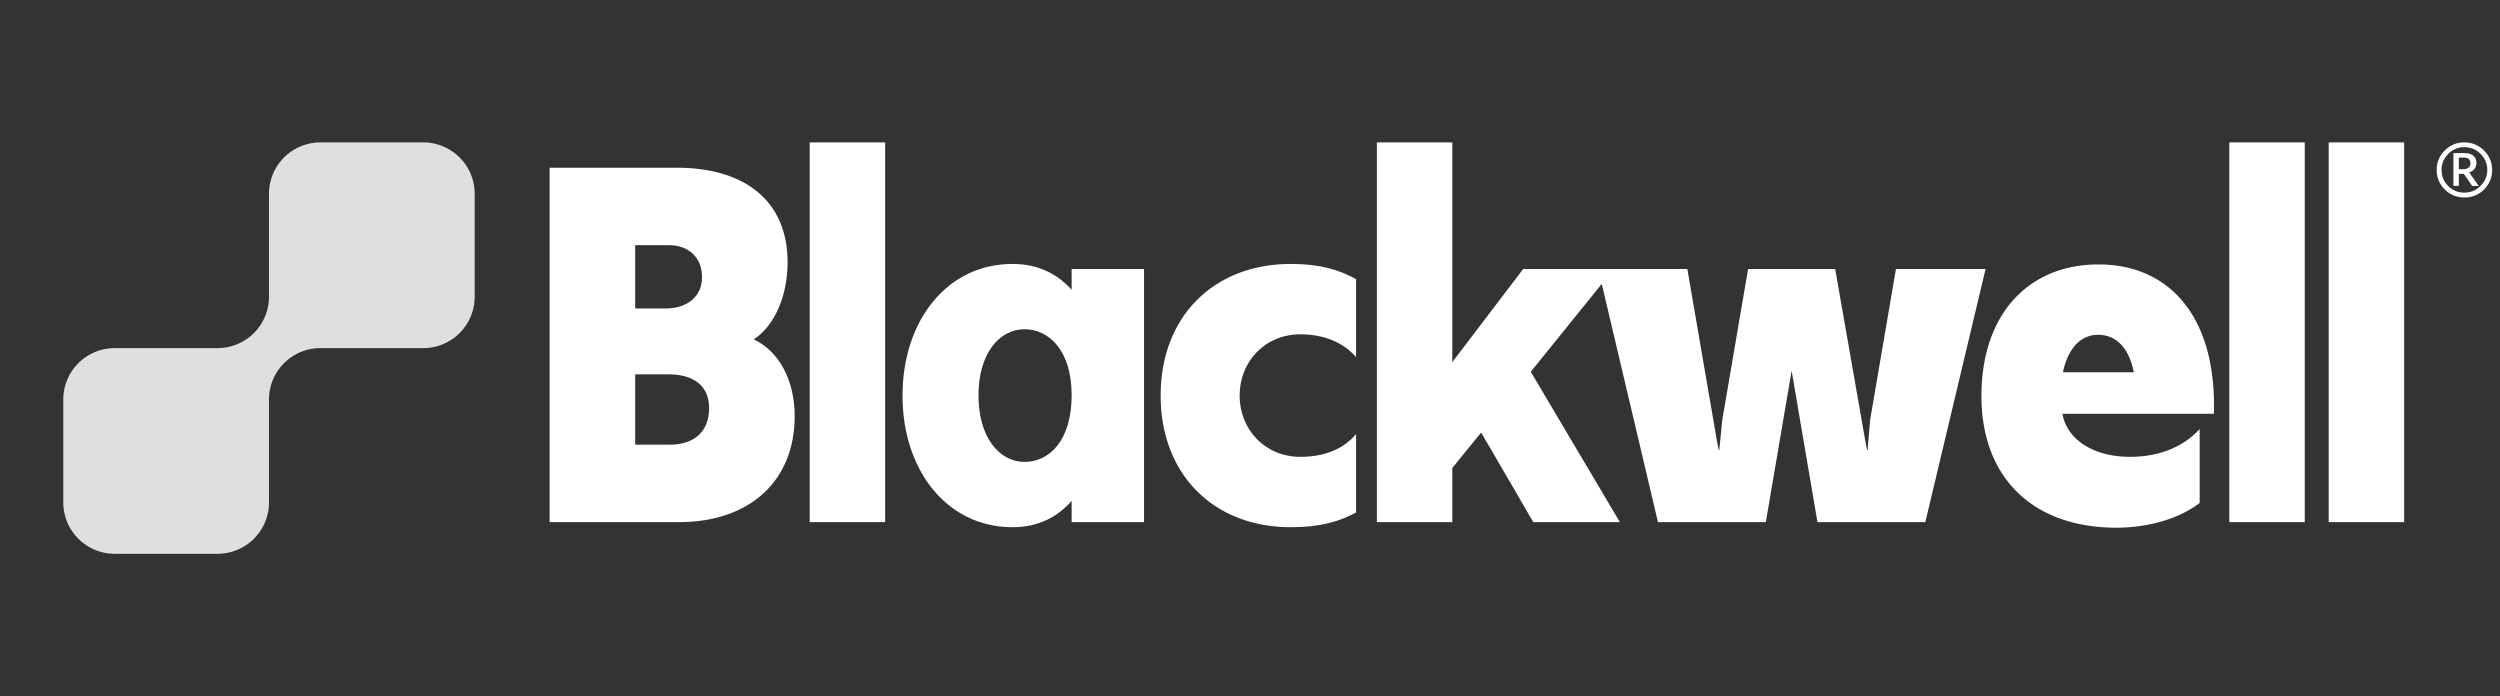
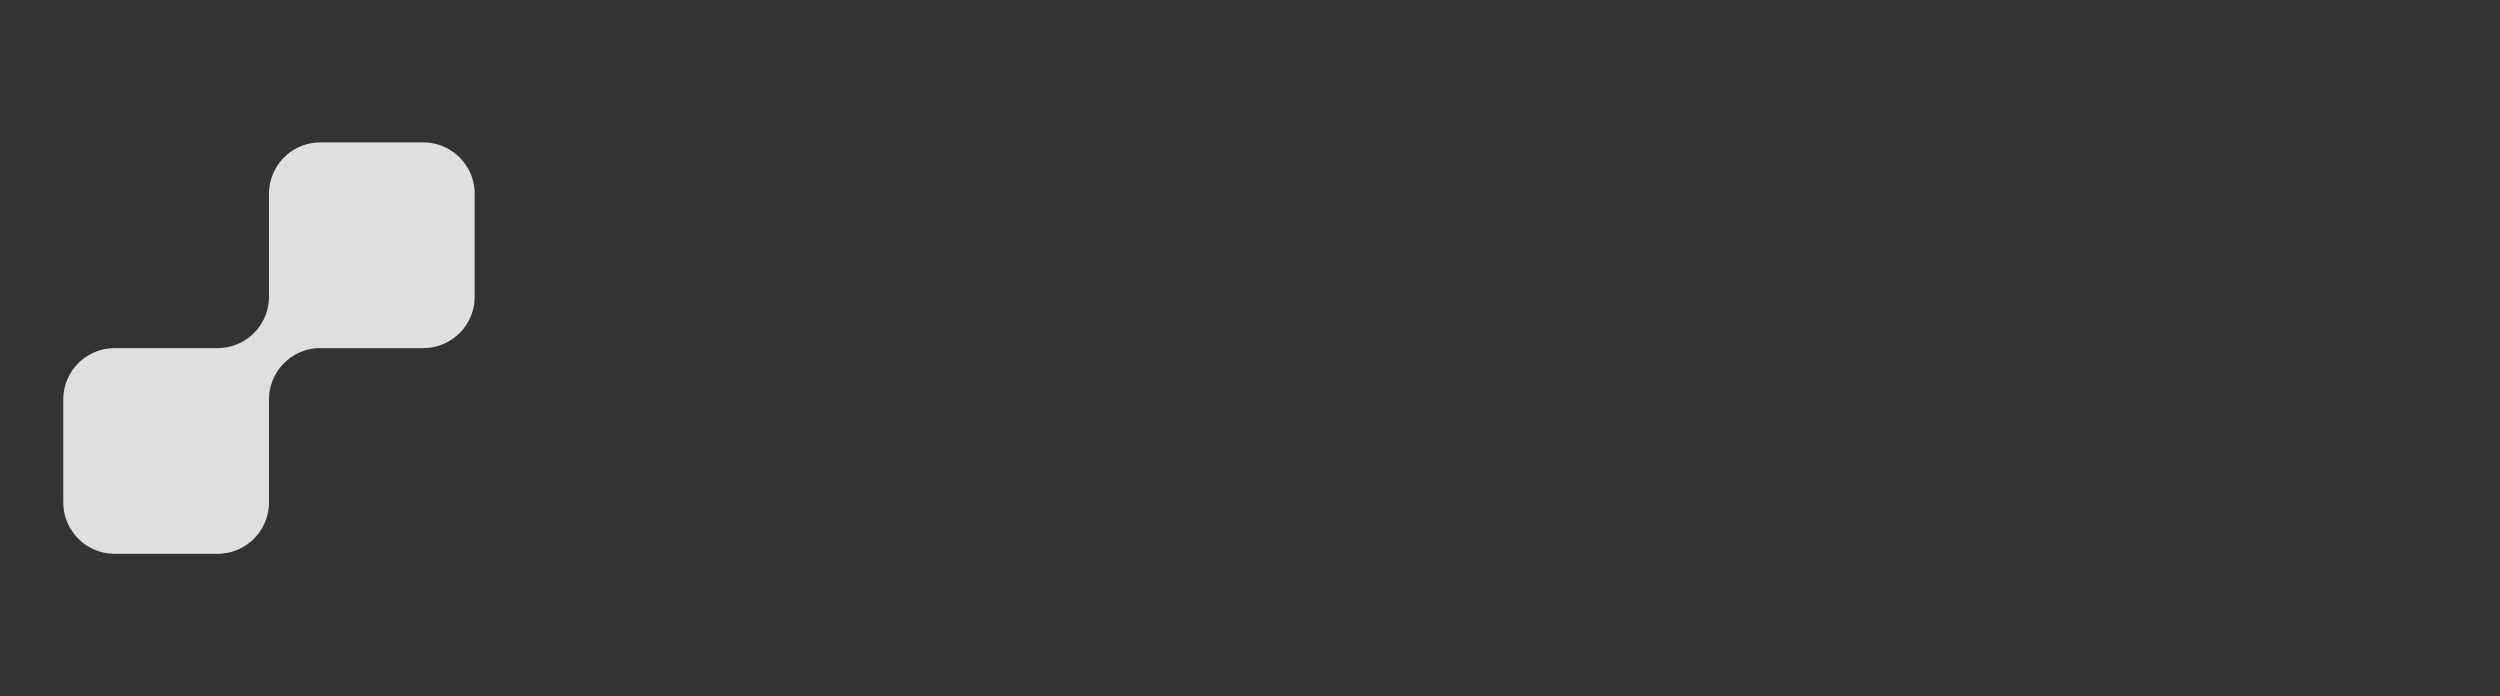
<svg xmlns="http://www.w3.org/2000/svg" width="158" height="44" fill="none">
  <rect width="100%" height="100%" fill="#333333" stroke="none" />
  <path fill="#fff" d="M26.75 9A3.25 3.25 0 0 1 30 12.25v6.5A3.25 3.25 0 0 1 26.75 22h-6.5A3.25 3.25 0 0 0 17 25.242v6.508A3.25 3.25 0 0 1 13.75 35h-6.5A3.25 3.25 0 0 1 4 31.75v-6.5A3.25 3.25 0 0 1 7.25 22h6.527A3.25 3.25 0 0 0 17 18.75v-6.5A3.25 3.25 0 0 1 20.25 9h6.5Z" opacity=".84" />
-   <path fill="#fff" d="M34.736 33V10.6H42.8c3.968 0 6.976 1.856 6.976 5.984 0 2.112-.832 4.032-2.144 4.864 1.536.704 2.592 2.496 2.592 4.864 0 4.032-2.784 6.688-7.328 6.688h-8.16Zm5.408-4.896h2.176c1.632 0 2.496-.896 2.496-2.304 0-1.44-.992-2.144-2.592-2.144h-2.08v4.448Zm0-8.608h1.92c1.312 0 2.304-.704 2.304-1.984s-.896-2.016-2.08-2.016h-2.144v4ZM51.173 33V9h4.768v24h-4.768Zm12.81.32c-4.095 0-6.944-3.552-6.944-8.32 0-4.768 2.849-8.32 6.944-8.32 1.633 0 2.849.64 3.745 1.632V17h4.576v16h-4.576v-1.344c-.896 1.024-2.112 1.664-3.744 1.664ZM61.84 25c0 2.624 1.311 4.192 2.911 4.192 1.569 0 2.977-1.344 2.977-4.224 0-2.784-1.408-4.16-2.977-4.16-1.6 0-2.912 1.536-2.912 4.192Zm11.512 0c0-4.992 3.36-8.32 8.224-8.32 1.888 0 3.072.384 4.128.96v4.928c-.8-.928-2.048-1.44-3.52-1.44-2.24 0-3.84 1.728-3.84 3.872s1.6 3.872 3.84 3.872c1.504 0 2.72-.48 3.52-1.44v4.96c-1.056.576-2.304.928-4.128.928-4.864 0-8.224-3.328-8.224-8.32Zm13.665 8V9h4.768v13.888L96.265 17h5.728l-5.248 6.496L102.377 33h-5.472l-3.296-5.664-1.824 2.24V33h-4.768Z" />
-   <path fill="#fff" d="m104.784 33-3.776-16h5.632l1.856 10.784.128.672h.032l.192-1.92L110.48 17h5.504l1.888 10.784.128.672h.032l.16-1.92L119.824 17h5.664l-3.808 16h-6.816l-1.632-9.568L111.6 33h-6.816Zm20.443-7.968c0-5.248 3.04-8.32 7.392-8.32 4.576 0 7.488 3.424 7.296 9.44h-9.568c.288 1.664 2.016 2.72 4.256 2.72 2.112 0 3.552-.8 4.416-1.76v4.672c-1.28.992-3.232 1.568-5.312 1.568-5.344-.032-8.48-3.264-8.48-8.32Zm5.152-1.504h4.48c-.32-1.568-1.12-2.368-2.272-2.368-1.152 0-1.92.96-2.208 2.368ZM140.892 33V9h4.768v24h-4.768Zm6.282 0V9h4.768v24h-4.768ZM154 10.73c0-.476.169-.887.513-1.224A1.697 1.697 0 0 1 155.759 9c.477 0 .887.176 1.232.513.337.337.513.748.513 1.217 0 .491-.176.909-.513 1.246a1.7 1.7 0 0 1-1.232.506c-.491 0-.909-.168-1.246-.506A1.678 1.678 0 0 1 154 10.73Zm.308.007c0 .403.139.74.418 1.02a1.4 1.4 0 0 0 1.026.417c.396 0 .733-.14 1.019-.425.279-.279.425-.616.425-1.012s-.146-.733-.425-1.011a1.413 1.413 0 0 0-1.019-.425 1.4 1.4 0 0 0-1.019.425 1.356 1.356 0 0 0-.425 1.011Zm1.092 1.012h-.344V9.674h.652c.528 0 .799.213.799.63a.587.587 0 0 1-.125.375.726.726 0 0 1-.329.22l.601.85h-.411l-.528-.762h-.315v.762Zm.733-1.408c0-.139-.036-.234-.11-.293-.073-.058-.183-.088-.33-.088h-.293v.733h.323c.102 0 .19-.029.278-.095a.292.292 0 0 0 .132-.257Z" />
</svg>